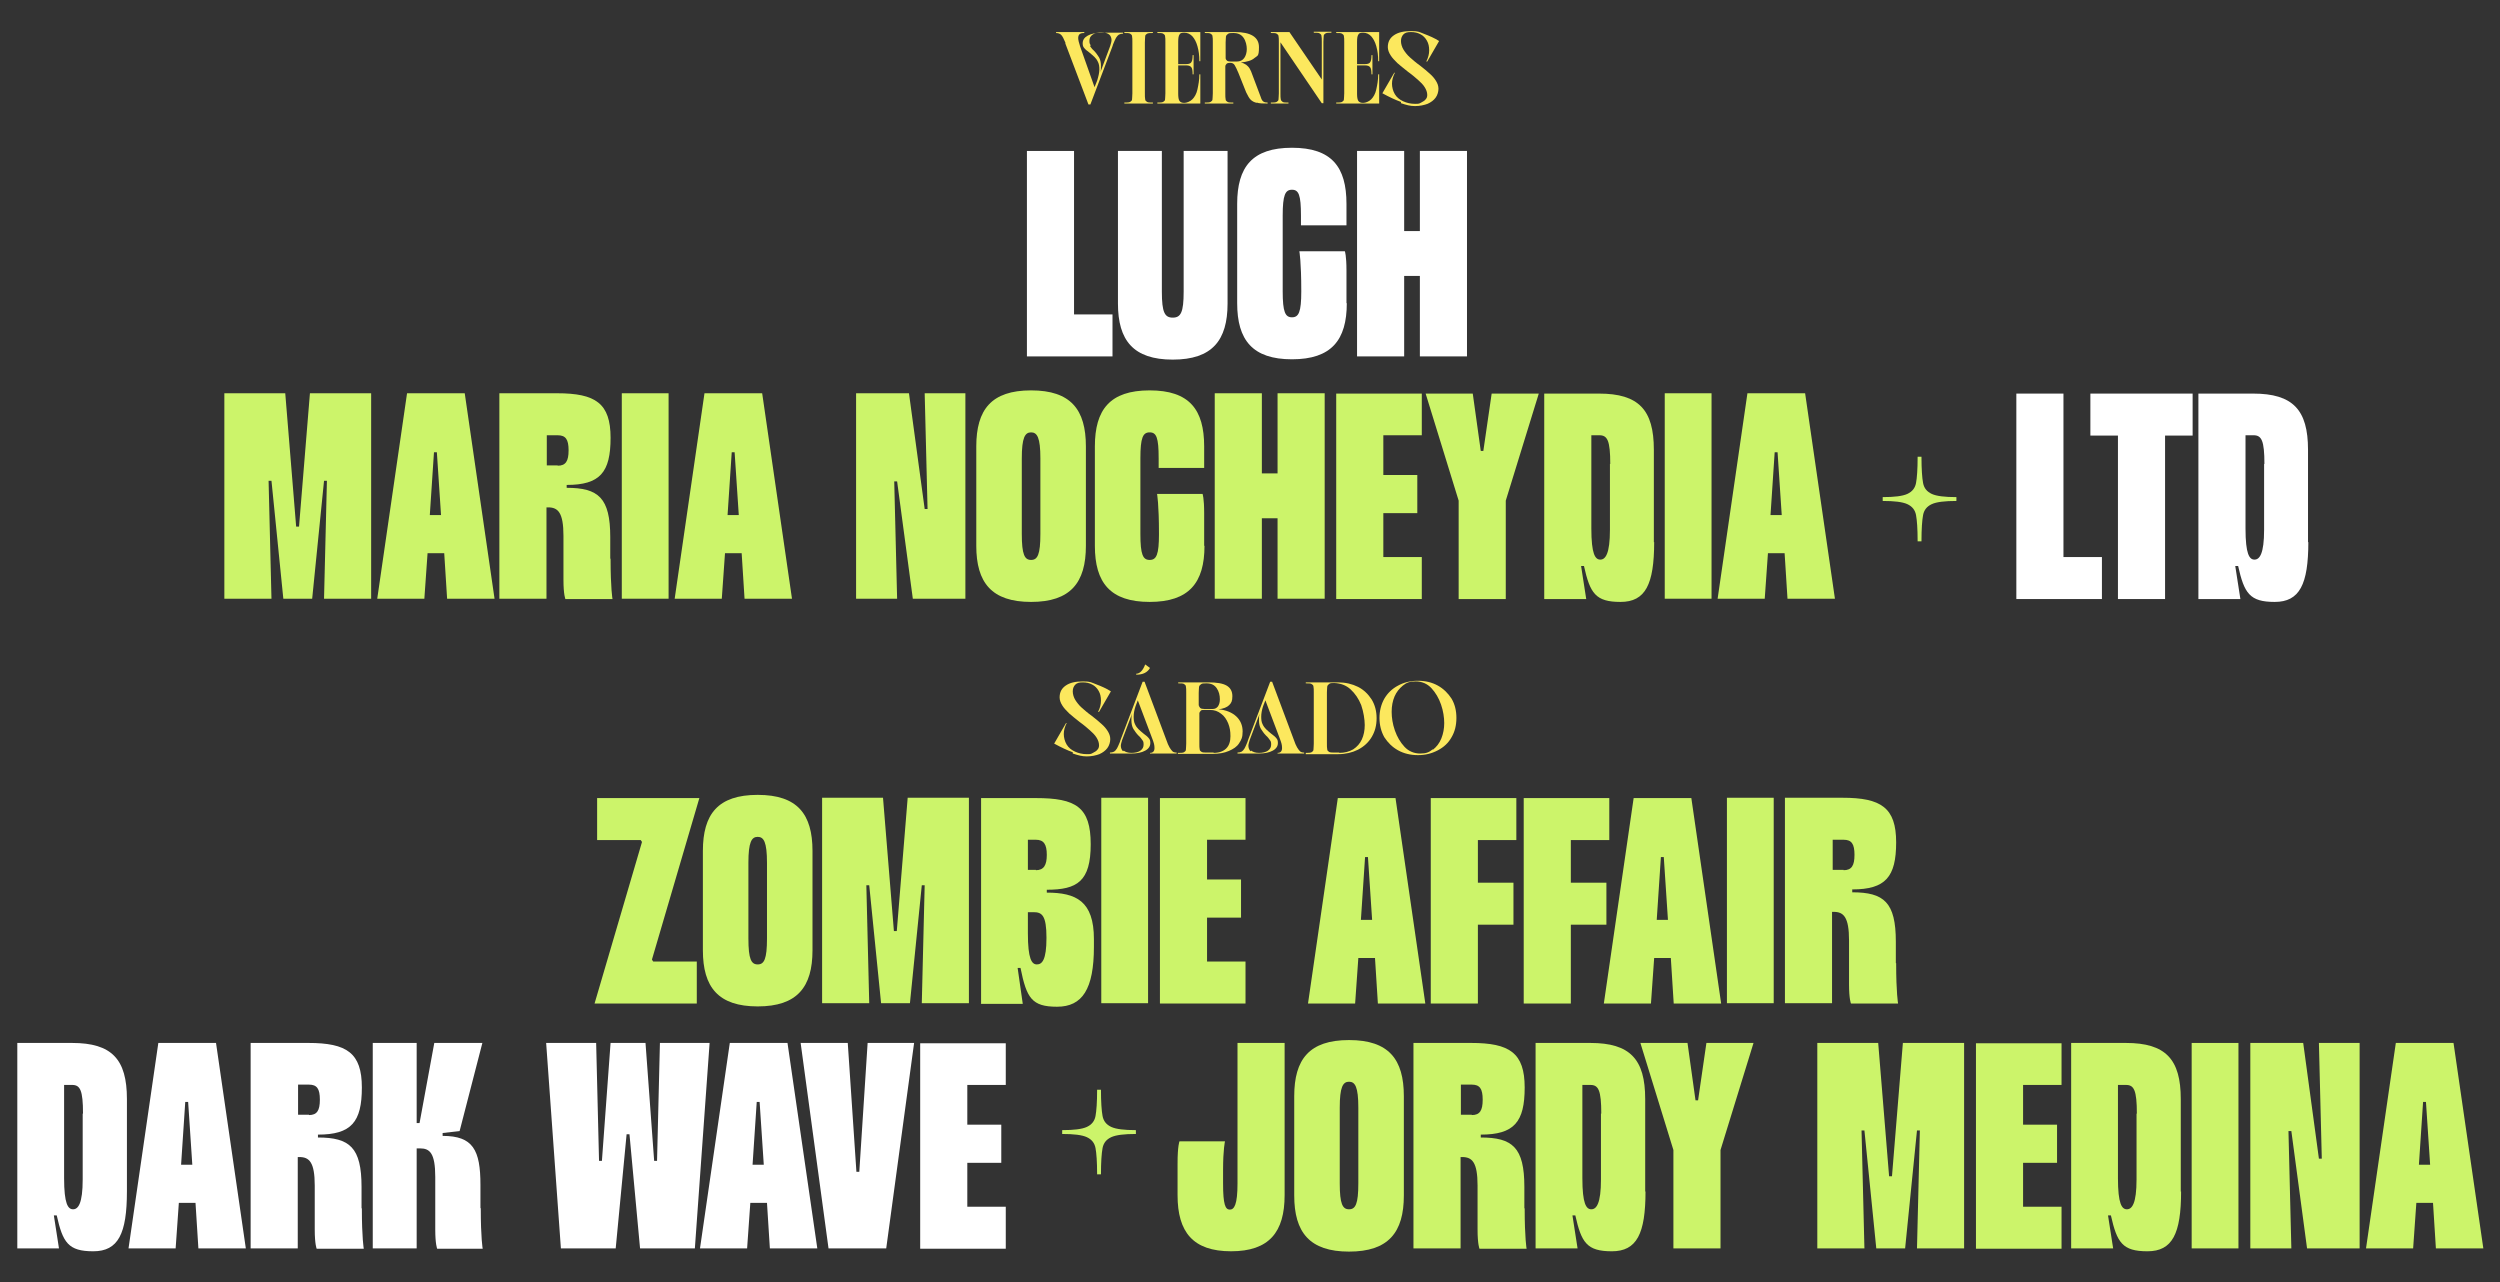
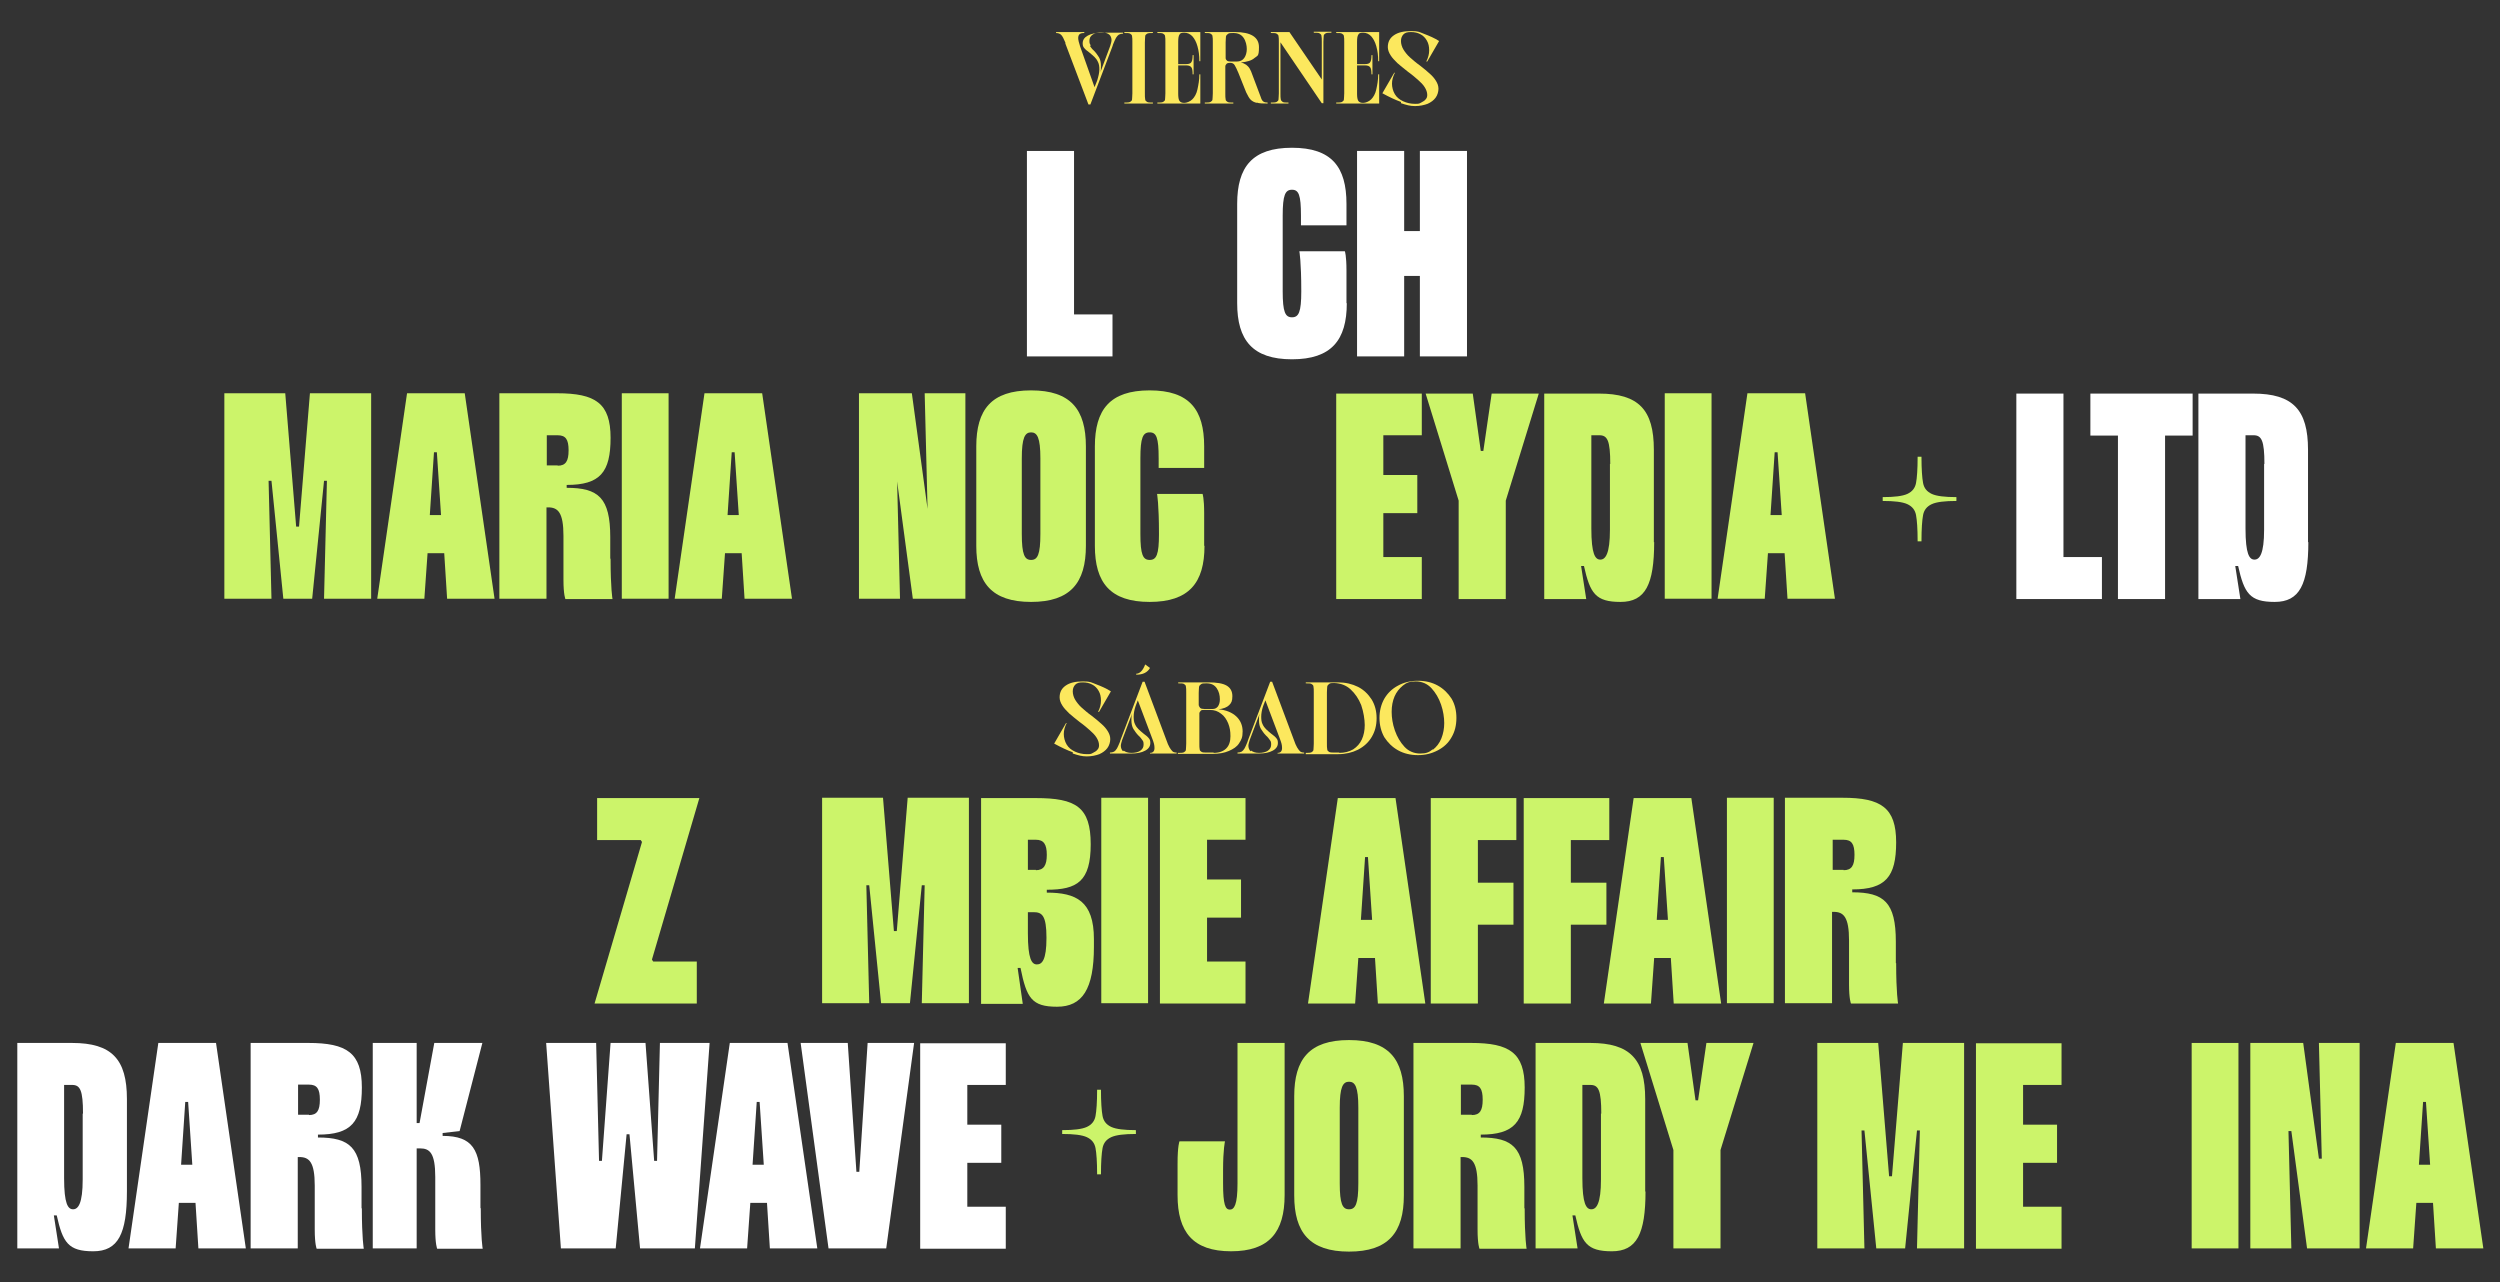
<svg xmlns="http://www.w3.org/2000/svg" id="Layer_2" viewBox="0 0 780 400">
  <rect x="0" y="0" width="780" height="400" fill="#333333" stroke="none" />
  <defs>
    <style>      .st0 {        fill: #fce85e;      }      .st1 {        fill: #fff;      }      .st2 {        fill: #ccf46a;      }    </style>
  </defs>
  <g>
    <g>
      <path class="st2" d="M203.8,300h13.6v13.1h-31.9l14.8-50.4-.4-.6h-13.6v-13.1h31.9l-14.8,50.4.4.6Z" />
-       <path class="st2" d="M253.5,265.5v31c0,11.5-4.8,17.5-17.1,17.5s-17.1-6-17.1-17.5v-31c0-11.5,4.7-17.5,17.1-17.5s17.1,6,17.1,17.5ZM239.3,269.2c0-6.5-1-8.1-2.9-8.1s-2.9,1.6-2.9,8.1v23.6c0,6.5.9,8.1,2.9,8.1s2.9-1.6,2.9-8.1v-23.6Z" />
      <path class="st2" d="M302.3,248.9v64.1h-14.7l.9-36.8h-.9l-3.7,36.8h-9l-3.7-36.8h-.9l.9,36.8h-14.7v-64.1h19l3.4,41.6h.9l3.4-41.6h19Z" />
      <path class="st2" d="M306.1,313.1v-64.1h17.1c12.5,0,17.1,2.8,17.1,14.4s-4.2,14.2-13.7,14.2v.9c9.1,0,14.7,2.6,14.7,14.5v2.4c0,13.2-3.6,18.7-11.5,18.7s-9.5-2.7-11.4-12.1h-.9l1.6,11.2h-13.1ZM323.2,271.5c2.5,0,3.4-1.6,3.4-4.8s-.9-4.7-3.4-4.7h-2.5v9.4h2.5ZM320.7,291.2c0,8,1.2,9.7,2.8,9.7s3-1.3,3-8.3-1.4-8-4-8h-1.8v6.6Z" />
      <path class="st2" d="M343.6,248.9h14.6v64.1h-14.6v-64.1Z" />
      <path class="st2" d="M388.6,262h-12v12.4h10.6v11.9h-10.6v13.7h12v13.1h-26.7v-64.1h26.7v13.1Z" />
      <path class="st2" d="M428.9,298.9h-5.1l-1,14.2h-14.7l9.3-64.1h18l9.3,64.1h-14.8l-.9-14.2ZM428.1,287l-1.3-19.6h-.9l-1.3,19.6h3.5Z" />
      <path class="st2" d="M461.1,313.1h-14.7v-64.1h26.7v13.1h-12v13.3h11.1v13.1h-11.1v24.6Z" />
      <path class="st2" d="M490.1,313.1h-14.7v-64.1h26.7v13.1h-12v13.3h11.1v13.1h-11.1v24.6Z" />
      <path class="st2" d="M521.2,298.9h-5.1l-1,14.2h-14.7l9.3-64.1h18l9.3,64.1h-14.8l-.9-14.2ZM520.4,287l-1.3-19.6h-.9l-1.3,19.6h3.5Z" />
      <path class="st2" d="M538.8,248.9h14.6v64.1h-14.6v-64.1Z" />
      <path class="st2" d="M591.6,300.5c0,9.4.6,12.6.6,12.6h-14.7s-.6-1.3-.6-6v-13.7c0-7.3-1.7-8.9-4.8-8.9h-.5v28.5h-14.7v-64.1h18c12,0,16.7,3.1,16.7,13.9s-3.3,14.7-13.7,14.7v.9c9.9,0,13.6,3.1,13.6,15.4v6.7ZM575.2,271.5c2.5,0,3.4-1.4,3.4-4.8s-.9-4.7-3.4-4.7h-3.4v9.4h3.4Z" />
    </g>
    <g>
      <path class="st0" d="M332.4,13.3c-.5-1.2-.9-2-1.3-2.4-.4-.4-.9-.6-1.6-.6v-.3h8.8v.3c-.7,0-1.2.1-1.5.4-.3.3-.4.7-.4,1.2s.2,1.4.6,2.6l4.5,12.7.8-2c.4-1.3.7-2.5.7-3.5s-.1-1.7-.4-2.3c-.3-.7-.7-1.2-1.1-1.6-.4-.4-1-.9-1.6-1.4-.7-.5-1.3-1-1.6-1.4-.4-.4-.5-.9-.5-1.5,0-1,.5-1.8,1.6-2.4,1.1-.6,2.5-.9,4.3-.9h6.7v.3c-.5,0-.9.1-1.3.3-.3.2-.6.5-.9,1s-.5,1.1-.9,2h0c0,.1-.3.9-.3.9l-6.8,17.9h-.6l-7.2-19ZM340.1,14.4c.3.4.6.9,1.2,1.4.7.7,1.2,1.5,1.6,2.1.4.7.6,1.6.6,2.7s0,1.3-.2,2l3.1-8.3c.2-.7.4-1.3.4-1.8s-.2-1.3-.7-1.7c-.5-.4-1.3-.7-2.4-.7s-2.1.2-2.8.7-1,1.1-1,1.9.1,1,.4,1.4Z" />
      <path class="st0" d="M350.8,32c.8,0,1.4,0,1.8-.2.3-.2.6-.4.6-.8s.1-1,.1-1.9v-15.9c0-.9,0-1.5-.1-1.9,0-.4-.3-.6-.6-.8-.3-.2-.9-.2-1.8-.2v-.3h8.9v.3c-.8,0-1.4,0-1.8.2-.3.2-.6.4-.6.8,0,.4-.1,1-.1,1.9v15.9c0,.9,0,1.5.1,1.9,0,.4.3.6.6.8.3.2.9.2,1.8.2v.3h-8.9v-.3Z" />
      <path class="st0" d="M361.1,32c.8,0,1.4,0,1.8-.2.3-.2.6-.4.6-.8s.1-1,.1-1.9v-15.9c0-.9,0-1.5-.1-1.9,0-.4-.3-.6-.6-.8-.3-.2-.9-.2-1.8-.2v-.3h13.4v9.1h-.3c0-1.8-.2-3.3-.6-4.7s-.9-2.3-1.6-3.1c-.7-.7-1.5-1.1-2.5-1.1s-1.3.2-1.5.6c-.3.4-.4,1.2-.4,2.3v6.9h2.5c.8,0,1.4-.2,1.6-.6.3-.4.4-1.2.4-2.2h.3v6h-.3c0-1.1-.1-1.8-.4-2.2-.3-.4-.8-.6-1.6-.6h-2.5v8.8c0,1.1.1,1.8.4,2.3.3.4.8.6,1.5.6s1.8-.4,2.5-1.1c.7-.7,1.3-1.7,1.6-3.1s.6-2.9.6-4.7h.3v9.1h-13.4v-.3Z" />
      <path class="st0" d="M392.1,32.1c-.8-.2-1.4-.5-1.9-1-.5-.5-.9-1.3-1.4-2.3l-2.4-6c-.5-1.2-.9-2-1.2-2.5-.3-.5-.8-.7-1.4-.7-.5,0-.9.1-1.1.3-.2.2-.4.5-.4.8,0,.4,0,.9,0,1.7v6.7c0,.9,0,1.5.1,1.9,0,.4.3.6.6.8.3.2.9.2,1.8.2v.3h-8.9v-.3c.8,0,1.4,0,1.8-.2.3-.2.6-.4.6-.8s.1-1,.1-1.9v-15.9c0-.9,0-1.5-.1-1.9,0-.4-.3-.6-.6-.8-.3-.2-.9-.2-1.8-.2v-.3h9.4c5,0,7.5,1.6,7.5,4.7s-.5,2.6-1.4,3.4c-.9.8-2.3,1.2-4.3,1.4.7.1,1.2.4,1.7.7.4.3.8.7,1.1,1.2.3.5.6,1.2.9,2.1l2.6,6.9c.2.7.5,1.1.8,1.3.3.2.7.3,1.3.3v.3c-1.5,0-2.6,0-3.4-.3ZM382.4,18.1c0,.4.2.6.4.8.2.2.6.3,1.2.3h1.9c1,0,1.8-.4,2.3-1.1s.8-1.7.8-2.8-.3-2.5-1-3.5c-.7-1-1.7-1.5-3.2-1.5-.8,0-1.4,0-1.7.3-.3.2-.5.4-.6.8,0,.4-.1,1-.1,1.9v3.2c0,.8,0,1.4,0,1.7Z" />
      <path class="st0" d="M399.5,13.3v15.8c0,.9,0,1.5.1,1.9s.3.6.6.8c.3.2.9.2,1.8.2v.3h-5.5v-.3c.8,0,1.4,0,1.8-.2.3-.2.6-.4.6-.8s.1-1,.1-1.9v-15.9c0-.9,0-1.5-.1-1.9,0-.4-.3-.6-.6-.8-.3-.2-.9-.2-1.8-.2v-.3h5.8l10.1,14.8v-11.7c0-.9,0-1.5-.1-1.9,0-.4-.3-.6-.6-.8-.3-.2-.9-.2-1.8-.2v-.3h5.5v.3c-.8,0-1.4,0-1.8.2-.3.2-.6.4-.6.8,0,.4-.1,1-.1,1.9v19.1h-.5l-12.9-19Z" />
      <path class="st0" d="M416.9,32c.8,0,1.4,0,1.8-.2.3-.2.6-.4.6-.8s.1-1,.1-1.9v-15.9c0-.9,0-1.5-.1-1.9,0-.4-.3-.6-.6-.8-.3-.2-.9-.2-1.8-.2v-.3h13.4v9.1h-.3c0-1.8-.2-3.3-.6-4.7s-.9-2.3-1.6-3.1c-.7-.7-1.5-1.1-2.5-1.1s-1.3.2-1.5.6c-.3.4-.4,1.2-.4,2.3v6.9h2.5c.8,0,1.4-.2,1.6-.6.3-.4.4-1.2.4-2.2h.3v6h-.3c0-1.1-.1-1.8-.4-2.2-.3-.4-.8-.6-1.6-.6h-2.5v8.8c0,1.1.1,1.8.4,2.3.3.4.8.6,1.5.6s1.8-.4,2.5-1.1c.7-.7,1.3-1.7,1.6-3.1s.6-2.9.6-4.7h.3v9.1h-13.4v-.3Z" />
      <path class="st0" d="M437.1,31.8c-1.7-.6-3.6-1.5-5.8-2.7l3.7-6.4h.2c-.6,1.2-.9,2.3-.9,3.4s.3,2.3.9,3.3,1.5,1.7,2.6,2.2c1.1.5,2.3.8,3.7.8s1.3-.1,1.9-.4c.6-.3,1.1-.6,1.4-1,.4-.4.5-.9.5-1.4,0-.8-.3-1.6-.8-2.4-.5-.8-1.2-1.5-2-2.2s-1.8-1.6-3.2-2.6c-1.4-1.1-2.5-2-3.3-2.7-.8-.8-1.6-1.6-2.1-2.4-.6-.9-.9-1.8-.9-2.6,0-1.6.6-2.8,1.9-3.7,1.3-.9,3-1.3,5.4-1.3s2.5.3,4.1.9c1.6.6,3.2,1.3,4.6,2.2l-3.7,6.4h-.3c.6-1.2.9-2.3.9-3.5s-.2-2.1-.7-3c-.5-.9-1.2-1.6-2-2-.9-.5-1.9-.7-3-.7s-1.8.2-2.3.7c-.5.5-.8,1.2-.8,2.1s.3,1.9.8,2.7,1.2,1.7,2,2.4c.8.7,1.8,1.6,3.2,2.6,1.2.9,2.2,1.8,3,2.5s1.4,1.4,1.9,2.2c.5.8.8,1.6.8,2.5s-.3,2-.9,2.8c-.6.8-1.4,1.4-2.5,1.9-1.1.4-2.4.7-3.9.7s-2.6-.3-4.4-.9Z" />
    </g>
    <g>
      <path class="st0" d="M334.7,234.7c-1.7-.6-3.6-1.5-5.8-2.7l3.7-6.4h.2c-.6,1.2-.9,2.3-.9,3.4s.3,2.3.9,3.3,1.5,1.7,2.6,2.2c1.1.5,2.3.8,3.7.8s1.3-.1,1.9-.4c.6-.3,1.1-.6,1.4-1,.4-.4.5-.9.5-1.4,0-.8-.3-1.6-.8-2.4-.5-.8-1.2-1.5-2-2.2s-1.8-1.6-3.2-2.6c-1.4-1.1-2.5-2-3.3-2.7-.8-.8-1.6-1.6-2.1-2.4-.6-.9-.9-1.8-.9-2.6,0-1.6.6-2.8,1.9-3.7,1.3-.9,3-1.3,5.4-1.3s2.5.3,4.1.9c1.6.6,3.2,1.3,4.6,2.2l-3.7,6.4h-.3c.6-1.2.9-2.3.9-3.5s-.2-2.1-.7-3c-.5-.9-1.2-1.6-2-2-.9-.5-1.9-.7-3-.7s-1.8.2-2.3.7c-.5.5-.8,1.2-.8,2.1s.3,1.9.8,2.7,1.2,1.7,2,2.4c.8.7,1.8,1.6,3.2,2.6,1.2.9,2.2,1.8,3,2.5s1.4,1.4,1.9,2.2c.5.8.8,1.6.8,2.5s-.3,2-.9,2.8c-.6.8-1.4,1.4-2.5,1.9-1.1.4-2.4.7-3.9.7s-2.6-.3-4.4-.9Z" />
      <path class="st0" d="M358.8,234.9c.9,0,1.4-.5,1.4-1.5s-.2-1.6-.6-2.7l-4.6-12.2-.7,1.8c-.4,1.2-.6,2.3-.6,3.3s.1,1.7.4,2.3c.3.7.7,1.2,1.1,1.6s1,.9,1.6,1.4c.7.5,1.3,1,1.6,1.4.4.4.5.9.5,1.5,0,1-.5,1.8-1.6,2.4-1.1.6-2.5.9-4.3.9h-6.7v-.3c.5,0,.9-.1,1.3-.3.3-.2.6-.5.9-1,.3-.5.5-1.1.9-2h0c0-.1.3-.9.3-.9l6.8-17.9h.6l6.7,17.9c.4,1.2.8,2.1,1.1,2.6.3.5.6.9.9,1.2.3.3.8.4,1.3.4v.3h-8.3v-.3ZM350.6,234.2c.5.4,1.3.7,2.4.7s2.1-.2,2.8-.7,1-1.1,1-1.9-.1-1-.4-1.4c-.3-.4-.6-.9-1.2-1.4-.7-.7-1.2-1.5-1.6-2.1-.4-.7-.6-1.6-.6-2.7s0-1.3.2-2l-3.1,8.2c-.2.7-.4,1.3-.4,1.8s.2,1.3.7,1.7Z" />
      <path class="st0" d="M367.6,234.9c.8,0,1.4,0,1.8-.2.3-.2.6-.4.6-.8s.1-1,.1-1.9v-15.9c0-.9,0-1.5-.1-1.9,0-.4-.3-.6-.6-.8-.3-.2-.9-.2-1.8-.2v-.3h9.4c2.6,0,4.5.3,5.7,1,1.2.7,1.8,1.8,1.8,3.3s-.3,2.1-1,2.8c-.7.7-1.8,1.1-3.3,1.3,2.3.2,4.2,1,5.5,2.2s2,2.8,2,4.7-.4,2.6-1.1,3.7-1.8,1.8-3.2,2.4c-1.4.6-3,.9-4.9.9h-11v-.3ZM374.1,220.1c0,.4.2.6.4.8.2.2.6.3,1.2.3h2.7c.7,0,1.2-.3,1.6-.8.4-.6.6-1.3.6-2.2,0-1.3-.3-2.5-1-3.5-.7-1-1.7-1.5-3.2-1.5-.8,0-1.4,0-1.7.3-.3.2-.5.4-.6.8,0,.4-.1,1-.1,1.9v2.3c0,.8,0,1.4,0,1.7ZM378.6,234.9c1.8,0,3.1-.5,4-1.4.9-.9,1.3-2.2,1.3-3.8s-.2-2.7-.7-4c-.5-1.2-1.2-2.3-2.2-3-1-.8-2.1-1.2-3.5-1.2h-1.7c-.6,0-1,0-1.2.3-.2.2-.4.5-.4.8s0,.9,0,1.7v7.6c0,.9,0,1.5.1,1.9,0,.4.3.6.6.8.3.2.9.2,1.8.2h2Z" />
      <path class="st0" d="M398.6,234.9c.9,0,1.4-.5,1.4-1.5s-.2-1.6-.6-2.7l-4.6-12.2-.7,1.8c-.4,1.2-.6,2.3-.6,3.3s.1,1.7.4,2.3c.3.7.7,1.2,1.1,1.6s1,.9,1.6,1.4c.7.5,1.3,1,1.6,1.4.4.4.5.9.5,1.5,0,1-.5,1.8-1.6,2.4-1.1.6-2.5.9-4.3.9h-6.7v-.3c.5,0,.9-.1,1.3-.3.3-.2.6-.5.9-1,.3-.5.5-1.1.9-2h0c0-.1.3-.9.3-.9l6.8-17.9h.6l6.7,17.9c.4,1.2.8,2.1,1.1,2.6.3.5.6.9.9,1.2.3.3.8.4,1.3.4v.3h-8.3v-.3ZM390.4,234.2c.5.4,1.3.7,2.4.7s2.1-.2,2.8-.7,1-1.1,1-1.9-.1-1-.4-1.4c-.3-.4-.6-.9-1.2-1.4-.7-.7-1.2-1.5-1.6-2.1-.4-.7-.6-1.6-.6-2.7s0-1.3.2-2l-3.1,8.2c-.2.7-.4,1.3-.4,1.8s.2,1.3.7,1.7Z" />
      <path class="st0" d="M407.4,234.9c.8,0,1.4,0,1.8-.2.3-.2.6-.4.6-.8s.1-1,.1-1.9v-15.9c0-.9,0-1.5-.1-1.9,0-.4-.3-.6-.6-.8-.3-.2-.9-.2-1.8-.2v-.3h10.1c2.3,0,4.4.5,6.2,1.4,1.8.9,3.2,2.3,4.3,4,1,1.7,1.5,3.6,1.5,5.8s-.5,4.1-1.5,5.8c-1,1.7-2.4,3-4.3,4-1.8.9-3.9,1.4-6.2,1.4h-10.1v-.3ZM417.8,234.9c1.7,0,3.2-.4,4.4-1.1,1.2-.8,2.1-1.8,2.7-3.1.6-1.3.9-2.8.9-4.5s-.4-4.2-1.1-6.2c-.8-2-1.9-3.6-3.3-4.9-1.4-1.3-3.1-1.9-5.1-2-.8,0-1.3,0-1.6.3-.3.2-.5.4-.6.8,0,.4-.1,1-.1,1.8v15.9c0,.9,0,1.5.1,1.9,0,.4.3.6.6.8.3.2.9.2,1.8.2h1.4Z" />
      <path class="st0" d="M436.2,234.1c-1.8-1-3.2-2.4-4.3-4.1-1-1.8-1.5-3.8-1.5-6s.5-4.2,1.5-6c1-1.7,2.4-3.1,4.3-4.1,1.8-1,3.9-1.5,6.2-1.5s4.4.5,6.2,1.5,3.2,2.4,4.3,4.1c1,1.7,1.5,3.7,1.5,6s-.5,4.3-1.5,6c-1,1.8-2.4,3.1-4.3,4.1s-3.9,1.5-6.2,1.5-4.4-.5-6.2-1.5ZM447.1,233.9c1.1-.9,2-2,2.6-3.5.6-1.5.9-3.1.9-4.8s-.3-3.8-1-5.8-1.7-3.7-3-5.1c-1.3-1.4-3-2.1-4.9-2.1s-2.9.4-4,1.3c-1.1.9-2,2-2.6,3.4-.6,1.4-.9,3-.9,4.8s.3,3.8,1,5.8,1.7,3.7,3,5.1c1.3,1.4,3,2.1,4.9,2.1s2.8-.4,3.9-1.3Z" />
    </g>
    <g>
      <path class="st2" d="M115.8,122.7v64.1h-14.7l.9-36.8h-.9l-3.7,36.8h-9l-3.7-36.8h-.9l.9,36.8h-14.7v-64.1h19l3.4,41.6h.9l3.4-41.6h19Z" />
      <path class="st2" d="M138.5,172.6h-5.1l-1,14.2h-14.7l9.3-64.1h18l9.3,64.1h-14.8l-.9-14.2ZM137.6,160.7l-1.3-19.6h-.9l-1.3,19.6h3.5Z" />
      <path class="st2" d="M190.5,174.3c0,9.4.6,12.6.6,12.6h-14.7s-.6-1.3-.6-6v-13.7c0-7.3-1.7-8.9-4.8-8.9h-.5v28.5h-14.7v-64.1h18c12,0,16.7,3.1,16.7,13.9s-3.3,14.7-13.7,14.7v.9c9.9,0,13.6,3.1,13.6,15.4v6.7ZM174,145.3c2.5,0,3.4-1.4,3.4-4.8s-.9-4.7-3.4-4.7h-3.4v9.4h3.4Z" />
      <path class="st2" d="M194,122.7h14.6v64.1h-14.6v-64.1Z" />
      <path class="st2" d="M231.3,172.6h-5.1l-1,14.2h-14.7l9.3-64.1h18l9.3,64.1h-14.8l-.9-14.2ZM230.5,160.7l-1.3-19.6h-.9l-1.3,19.6h3.5Z" />
-       <path class="st2" d="M288.5,158.8h.9l-.9-36.1h12.7v64.1h-16.4l-4.9-36.6h-.9l.9,36.6h-12.8v-64.1h16.5l4.9,36.1Z" />
+       <path class="st2" d="M288.5,158.8h.9l-.9-36.1h12.7v64.1h-16.4l-4.9-36.6l.9,36.6h-12.8v-64.1h16.5l4.9,36.1Z" />
      <path class="st2" d="M338.8,139.3v31c0,11.5-4.8,17.5-17.1,17.5s-17.1-6-17.1-17.5v-31c0-11.5,4.7-17.5,17.1-17.5s17.1,6,17.1,17.5ZM324.6,143c0-6.5-1-8.1-2.9-8.1s-2.9,1.6-2.9,8.1v23.6c0,6.5.9,8.1,2.9,8.1s2.9-1.6,2.9-8.1v-23.6Z" />
      <path class="st2" d="M375.8,170.3c0,11.5-4.8,17.5-17.1,17.5s-17.1-6-17.1-17.5v-31c0-11.5,4.7-17.5,17.1-17.5s17,6,17,17.5v6.7h-14.2v-3c0-6.5-.7-8.1-2.8-8.1s-2.9,1.6-2.9,8.1v23.6c0,6.5.8,8.1,2.9,8.1s2.9-1.6,2.9-8.1c0-9.4-.6-12.5-.6-12.5h14.2s.5,1.3.5,6v10.2Z" />
-       <path class="st2" d="M413.3,122.7v64.1h-14.7v-25.1h-4.9v25.1h-14.7v-64.1h14.7v25h4.9v-25h14.7Z" />
      <path class="st2" d="M443.6,135.8h-12v12.4h10.6v11.9h-10.6v13.7h12v13.1h-26.7v-64.1h26.7v13.1Z" />
      <path class="st2" d="M455.1,156.2l-10.3-33.4h14.7l2.5,17.9h.8l2.6-17.9h14.7l-10.3,33.4v30.7h-14.7v-30.7Z" />
      <path class="st2" d="M516.1,169.1c0,13.2-2.7,18.7-10.5,18.7s-9.5-2.7-11.4-11.2h-.9l1.6,10.3h-13.1v-64.1h17.1c12.4,0,17.1,5.1,17.1,17.5v28.9ZM502.4,144.8c0-7.4-.9-9-3.4-9h-2.5v29.1c0,8,1.2,9.7,2.8,9.7s3-1.8,3-9.3v-20.6Z" />
      <path class="st2" d="M519.4,122.7h14.6v64.1h-14.6v-64.1Z" />
      <path class="st2" d="M556.7,172.6h-5.1l-1,14.2h-14.7l9.3-64.1h18l9.3,64.1h-14.8l-.9-14.2ZM555.9,160.7l-1.3-19.6h-.9l-1.3,19.6h3.5Z" />
      <path class="st1" d="M655.8,186.9h-26.7v-64.1h14.7v51h12v13.1Z" />
      <path class="st1" d="M675.5,186.9h-14.7v-51h-8.6v-13.1h31.9v13.1h-8.6v51Z" />
      <path class="st1" d="M720.2,169.1c0,13.2-2.7,18.7-10.5,18.7s-9.5-2.7-11.4-11.2h-.9l1.6,10.3h-13.1v-64.1h17.1c12.4,0,17.1,5.1,17.1,17.5v28.9ZM706.5,144.8c0-7.4-.9-9-3.4-9h-2.5v29.1c0,8,1.2,9.7,2.8,9.7s3-1.8,3-9.3v-20.6Z" />
    </g>
    <g>
      <path class="st1" d="M347.1,111.2h-26.7V47.1h14.7v51h12v13.1Z" />
-       <path class="st1" d="M348.8,47.1h13.7v43.9c0,6.5.9,8.1,3.4,8.1s3.4-1.6,3.4-8.1v-43.9h13.7v47.6c0,11.5-4.8,17.5-17.1,17.5s-17.1-6-17.1-17.5v-47.6Z" />
      <path class="st1" d="M420.2,94.6c0,11.5-4.8,17.5-17.1,17.5s-17.1-6-17.1-17.5v-31c0-11.5,4.7-17.5,17.1-17.5s17,6,17,17.5v6.7h-14.2v-3c0-6.5-.7-8.1-2.8-8.1s-2.9,1.6-2.9,8.1v23.6c0,6.5.8,8.1,2.9,8.1s2.9-1.6,2.9-8.1c0-9.4-.6-12.5-.6-12.5h14.2s.5,1.3.5,6v10.2Z" />
      <path class="st1" d="M457.7,47.1v64.1h-14.7v-25.1h-4.9v25.1h-14.7V47.1h14.7v25h4.9v-25h14.7Z" />
    </g>
    <g>
      <g>
        <path class="st2" d="M381.6,369.3c0,6.5.7,8.1,2.1,8.1s2.4-1.6,2.4-8.1v-43.9h14.7v47.5c0,11.5-4.8,17.5-16.7,17.5s-16.7-6-16.7-17.5v-9.9c0-5.6.6-6.9.6-6.9h14.2s-.6,2.4-.6,9v4.1Z" />
        <path class="st2" d="M438,342v31c0,11.5-4.8,17.5-17.1,17.5s-17.1-6-17.1-17.5v-31c0-11.5,4.7-17.5,17.1-17.5s17.1,6,17.1,17.5ZM423.8,345.6c0-6.5-1-8.1-2.9-8.1s-2.9,1.6-2.9,8.1v23.6c0,6.5.9,8.1,2.9,8.1s2.9-1.6,2.9-8.1v-23.6Z" />
        <path class="st2" d="M475.7,377c0,9.4.6,12.6.6,12.6h-14.7s-.6-1.3-.6-6v-13.7c0-7.3-1.7-8.9-4.8-8.9h-.5v28.5h-14.7v-64.1h18c12,0,16.7,3.1,16.7,13.9s-3.3,14.7-13.7,14.7v.9c9.9,0,13.6,3.1,13.6,15.4v6.7ZM459.2,347.9c2.5,0,3.4-1.4,3.4-4.8s-.9-4.7-3.4-4.7h-3.4v9.4h3.4Z" />
        <path class="st2" d="M513.4,371.7c0,13.2-2.7,18.7-10.5,18.7s-9.5-2.7-11.4-11.2h-.9l1.6,10.3h-13.1v-64.1h17.1c12.4,0,17.1,5.1,17.1,17.5v28.9ZM499.6,347.5c0-7.4-.9-9-3.4-9h-2.5v29.1c0,8,1.2,9.7,2.8,9.7s3-1.8,3-9.3v-20.6Z" />
        <path class="st2" d="M522.1,358.8l-10.3-33.4h14.7l2.5,17.9h.8l2.6-17.9h14.7l-10.3,33.4v30.7h-14.7v-30.7Z" />
        <path class="st2" d="M612.8,325.4v64.1h-14.7l.9-36.8h-.9l-3.7,36.8h-9l-3.7-36.8h-.9l.9,36.8h-14.7v-64.1h19l3.4,41.6h.9l3.4-41.6h19Z" />
        <path class="st2" d="M643.2,338.5h-12v12.4h10.6v11.9h-10.6v13.7h12v13.1h-26.7v-64.1h26.7v13.1Z" />
-         <path class="st2" d="M680.5,371.7c0,13.2-2.7,18.7-10.5,18.7s-9.5-2.7-11.4-11.2h-.9l1.6,10.3h-13.1v-64.1h17.1c12.4,0,17.1,5.1,17.1,17.5v28.9ZM666.7,347.5c0-7.4-.9-9-3.4-9h-2.5v29.1c0,8,1.2,9.7,2.8,9.7s3-1.8,3-9.3v-20.6Z" />
        <path class="st2" d="M683.8,325.4h14.6v64.1h-14.6v-64.1Z" />
        <path class="st2" d="M723.5,361.5h.9l-.9-36.1h12.7v64.1h-16.4l-4.9-36.6h-.9l.9,36.6h-12.8v-64.1h16.5l4.9,36.1Z" />
        <path class="st2" d="M759,375.3h-5.1l-1,14.2h-14.7l9.3-64.1h18l9.3,64.1h-14.8l-.9-14.2ZM758.2,363.4l-1.3-19.6h-.9l-1.3,19.6h3.5Z" />
      </g>
      <g>
        <path class="st1" d="M39.6,371.7c0,13.2-2.7,18.7-10.5,18.7s-9.5-2.7-11.4-11.2h-.9l1.6,10.3H5.4v-64.1h17.1c12.4,0,17.1,5.1,17.1,17.5v28.9ZM25.9,347.5c0-7.4-.9-9-3.4-9h-2.5v29.1c0,8,1.2,9.7,2.8,9.7s3-1.8,3-9.3v-20.6Z" />
        <path class="st1" d="M60.9,375.3h-5.1l-1,14.2h-14.7l9.3-64.1h18l9.3,64.1h-14.8l-.9-14.2ZM60,363.4l-1.3-19.6h-.9l-1.3,19.6h3.5Z" />
        <path class="st1" d="M112.9,377c0,9.4.6,12.6.6,12.6h-14.7s-.6-1.3-.6-6v-13.7c0-7.3-1.7-8.9-4.8-8.9h-.5v28.5h-14.7v-64.1h18c12,0,16.7,3.1,16.7,13.9s-3.3,14.7-13.7,14.7v.9c9.9,0,13.6,3.1,13.6,15.4v6.7ZM96.4,347.9c2.5,0,3.4-1.4,3.4-4.8s-.9-4.7-3.4-4.7h-3.4v9.4h3.4Z" />
        <path class="st1" d="M150,377c0,9.4.6,12.6.6,12.6h-14.2s-.6-1.3-.6-6v-16.4c0-7.4-1.7-8.9-4.7-8.9h-1.1v31.2h-13.7v-64.1h13.7v25h.9l4.6-25h15l-7.1,27.5-5.3.6v.9c9.5,0,11.8,4.4,11.8,15.3v7.2Z" />
        <path class="st1" d="M196.5,353.9h-1l-3.4,35.6h-17.1l-4.6-64.1h15.6l.9,36.8h.9l2.7-36.8h10.9l2.7,36.8h.9l.9-36.8h15.5l-4.6,64.1h-17.1l-3.3-35.6Z" />
        <path class="st1" d="M239.2,375.3h-5.1l-1,14.2h-14.7l9.3-64.1h18l9.3,64.1h-14.8l-.9-14.2ZM238.3,363.4l-1.3-19.6h-.9l-1.3,19.6h3.5Z" />
        <path class="st1" d="M285.2,325.4l-8.7,64.1h-18l-8.7-64.1h14.7l2.7,40.2h.9l2.6-40.2h14.7Z" />
        <path class="st1" d="M313.8,338.5h-12v12.4h10.6v11.9h-10.6v13.7h12v13.1h-26.7v-64.1h26.7v13.1Z" />
      </g>
      <path class="st2" d="M341.8,358.2c-.3-1.6-1.2-2.7-2.7-3.4-1.5-.7-4.1-1-7.7-1v-1.2c3.6,0,6.2-.3,7.7-1,1.5-.7,2.4-1.8,2.7-3.4.3-1.6.5-4.3.5-8.2h1.2c0,3.9.2,6.6.5,8.2.3,1.6,1.2,2.7,2.7,3.4,1.5.7,4.1,1,7.7,1v1.2c-3.6,0-6.2.3-7.7,1-1.5.7-2.4,1.8-2.7,3.4-.3,1.6-.5,4.3-.5,8.2h-1.2c0-3.9-.2-6.6-.5-8.2Z" />
    </g>
    <path class="st2" d="M597.8,160.7c-.3-1.6-1.2-2.7-2.7-3.4-1.5-.7-4.1-1-7.7-1v-1.2c3.6,0,6.2-.3,7.7-1,1.5-.7,2.4-1.8,2.7-3.4.3-1.6.5-4.3.5-8.2h1.2c0,3.9.2,6.6.5,8.2.3,1.6,1.2,2.7,2.7,3.4,1.5.7,4.1,1,7.7,1v1.2c-3.6,0-6.2.3-7.7,1-1.5.7-2.4,1.8-2.7,3.4-.3,1.6-.5,4.3-.5,8.2h-1.2c0-3.9-.2-6.6-.5-8.2Z" />
  </g>
  <path class="st0" d="M354.5,210.5v-.3c1.1,0,2.1-1,2.8-2.9l1.5,1.1c-.8,1.4-2.2,2.1-4.3,2.1Z" />
</svg>